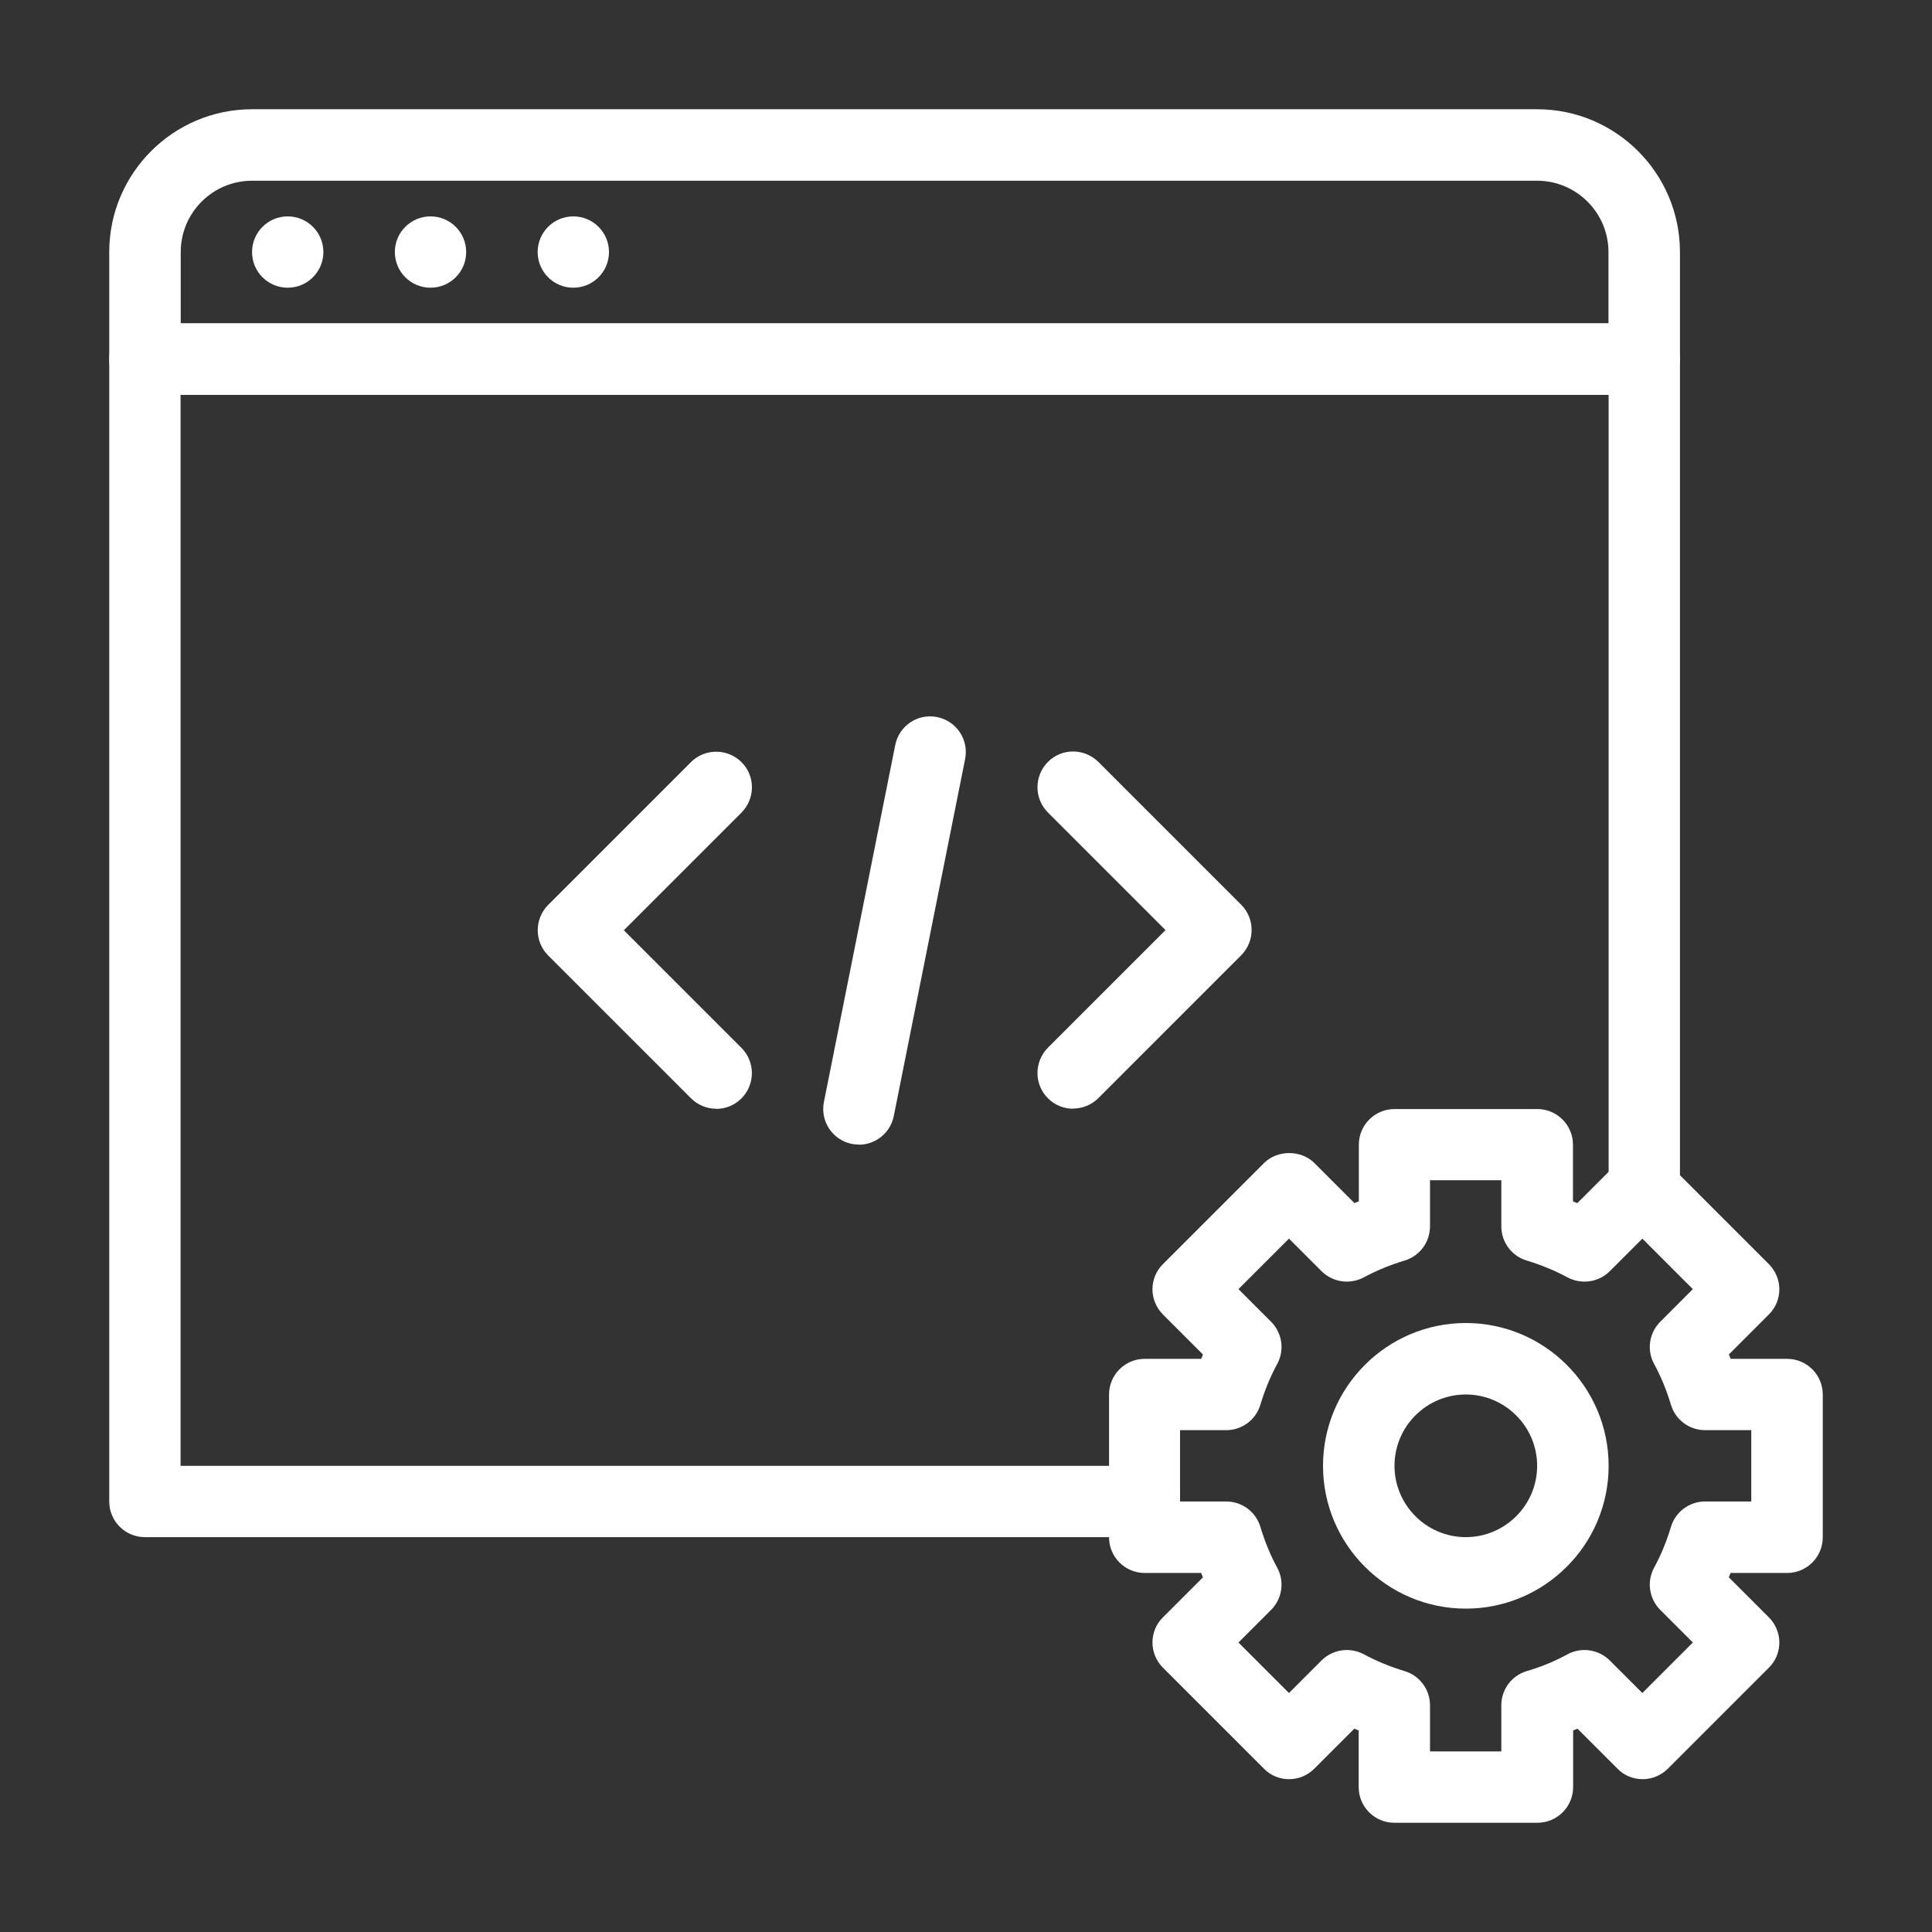
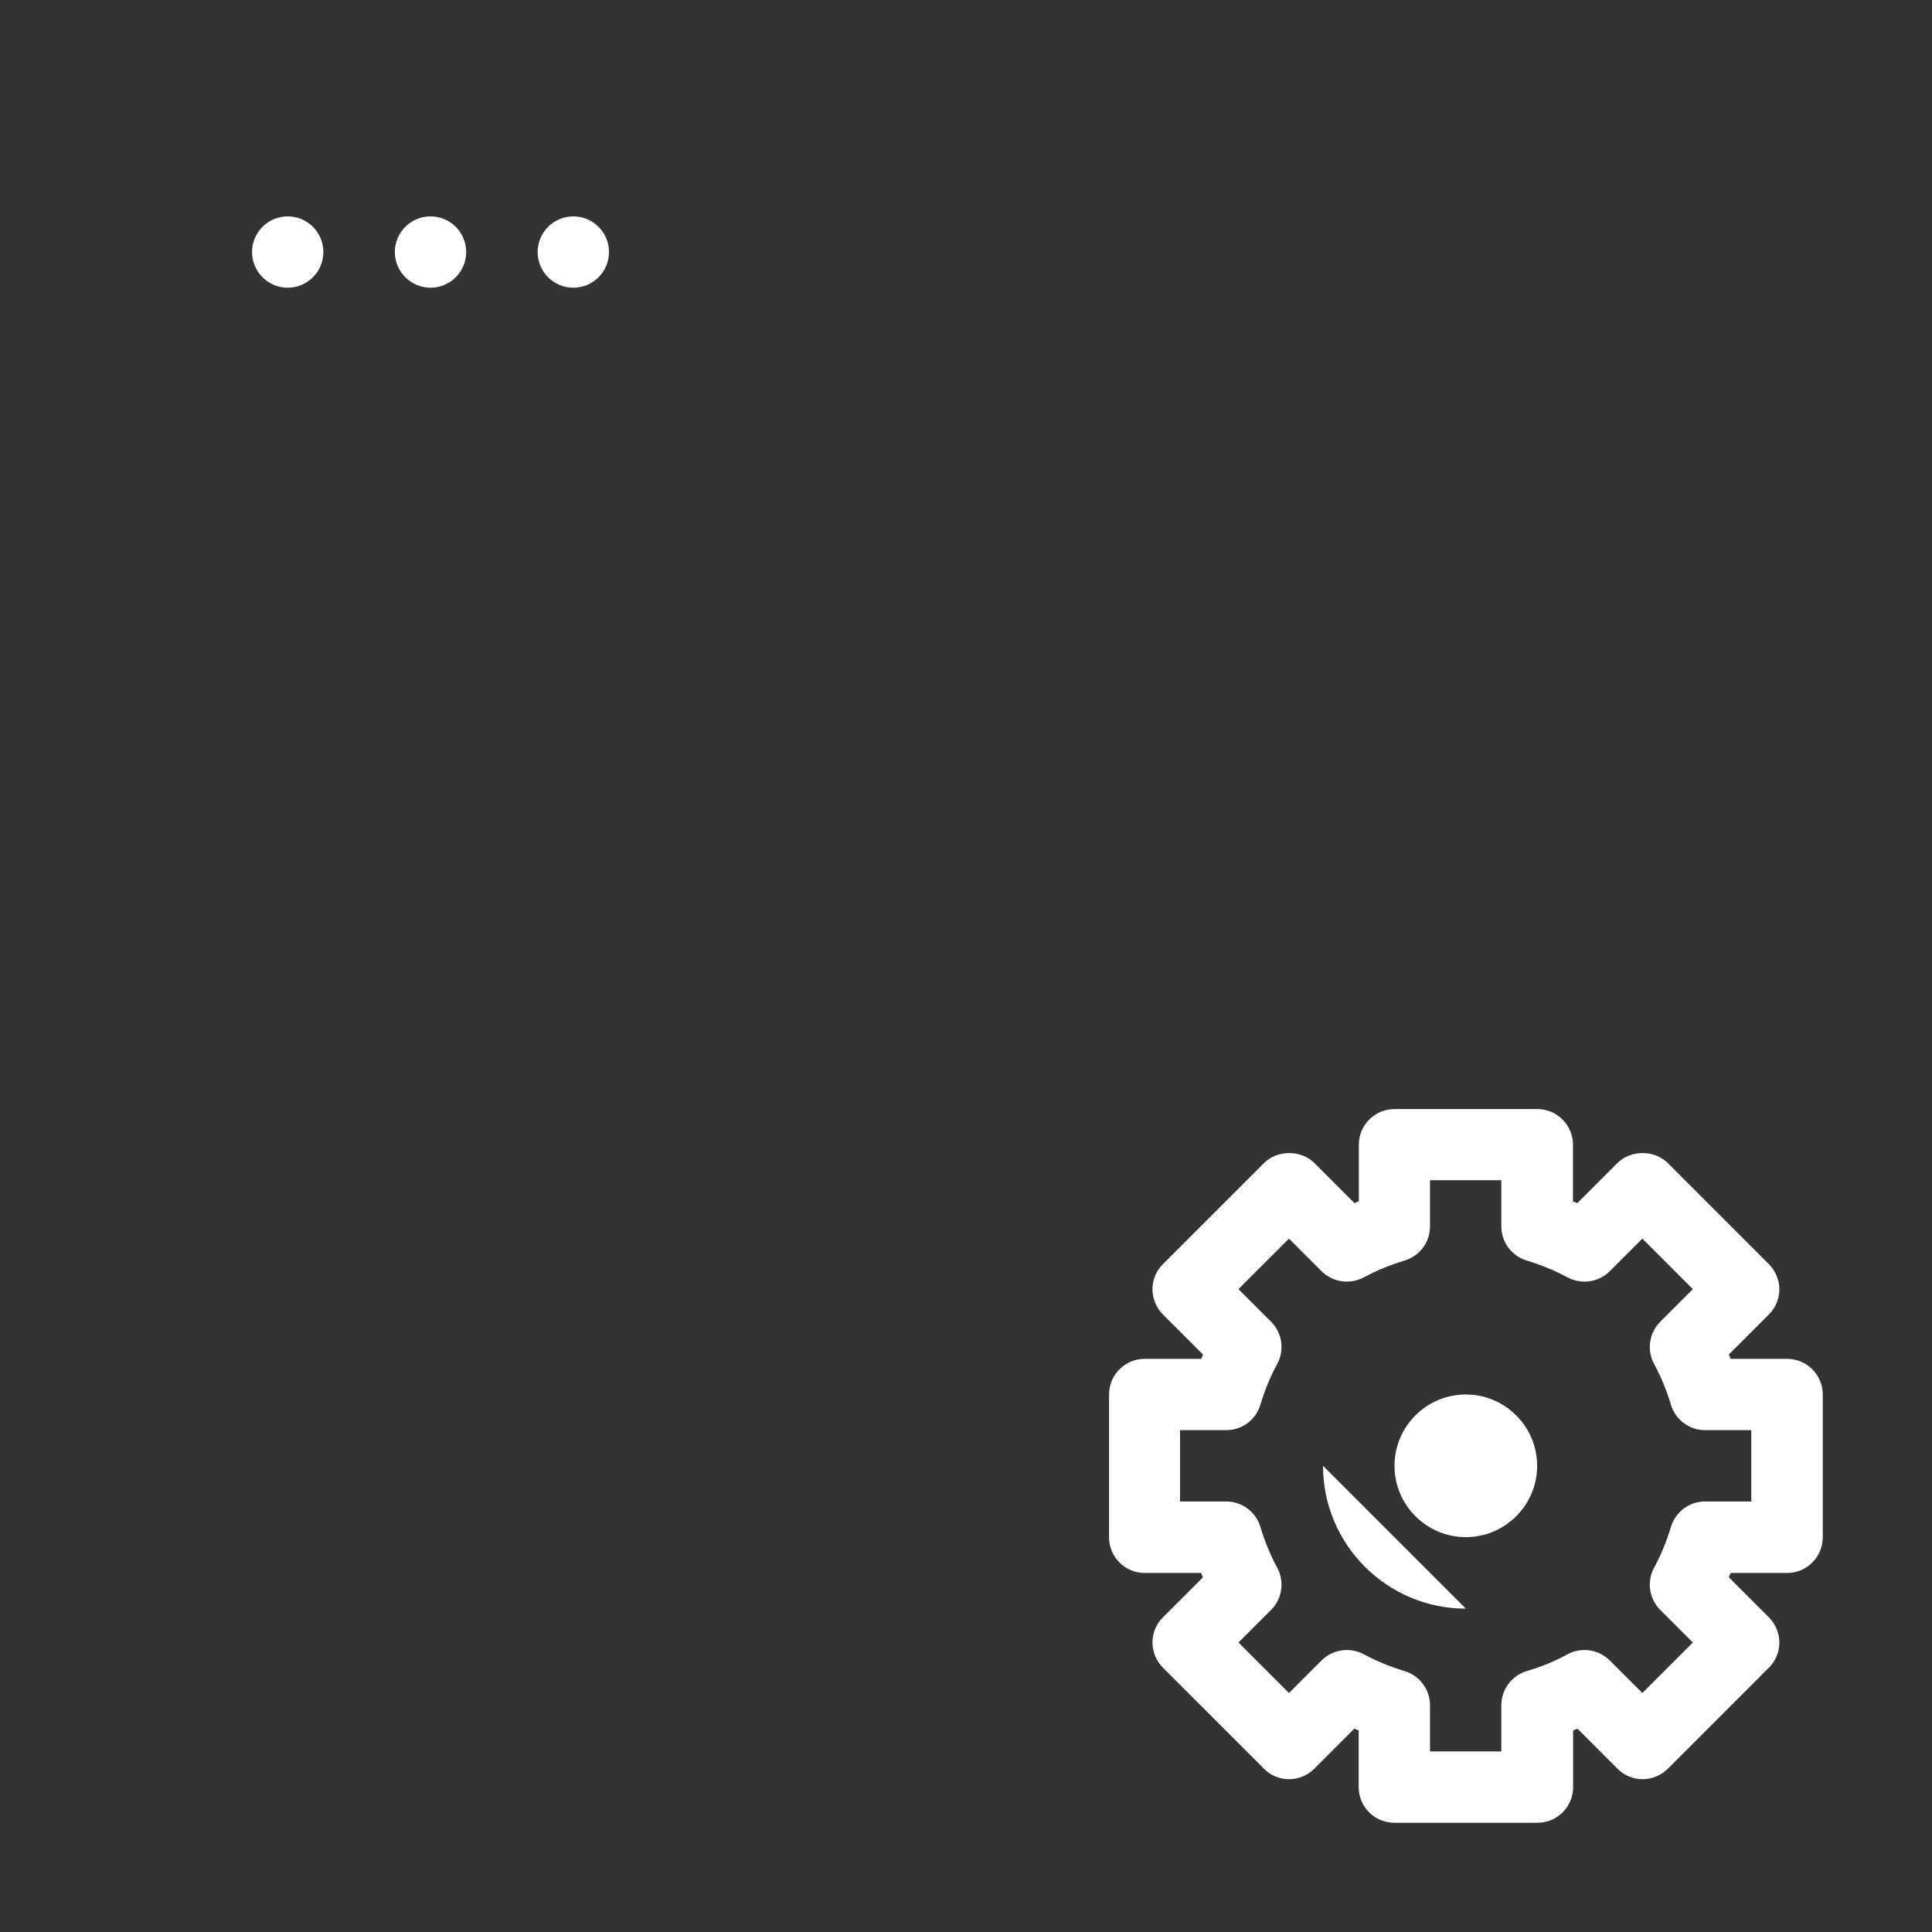
<svg xmlns="http://www.w3.org/2000/svg" id="Layer_1" data-name="Layer 1" viewBox="0 0 119.73 119.73">
  <rect x="0" y="0" width="119.73" height="119.73" fill="#333333" stroke="none" />
  <defs>
    <style>
      .cls-1 {
        fill: #fff;
        stroke-width: 0px;
      }
    </style>
  </defs>
-   <path class="cls-1" d="m70.93,95.26H8.98c-1.22,0-2.21-.99-2.21-2.21V22.25c0-1.22.99-2.21,2.21-2.21h92.92c1.22,0,2.21.99,2.21,2.21v51.48c0,1.22-.99,2.21-2.21,2.21s-2.21-.99-2.21-2.21V24.47H11.19v66.37h59.73c1.22,0,2.21.99,2.21,2.21s-.99,2.21-2.21,2.21Z" />
-   <path class="cls-1" d="m101.9,24.47H8.98c-1.22,0-2.21-.99-2.21-2.21v-6.64c0-4.88,3.97-8.85,8.85-8.85h79.64c4.88,0,8.85,3.97,8.85,8.85v6.64c0,1.22-.99,2.21-2.21,2.21ZM11.19,20.04h88.49v-4.42c0-2.44-1.99-4.42-4.42-4.42H15.62c-2.44,0-4.42,1.98-4.42,4.42v4.42Z" />
  <circle class="cls-1" cx="17.83" cy="15.62" r="2.21" />
  <circle class="cls-1" cx="26.68" cy="15.62" r="2.21" />
  <circle class="cls-1" cx="35.53" cy="15.62" r="2.21" />
  <path class="cls-1" d="m95.26,112.96h-8.85c-1.22,0-2.21-.99-2.21-2.21v-3.51c-.09-.04-.18-.07-.27-.11l-2.48,2.48c-.41.41-.98.65-1.56.65h0c-.59,0-1.15-.23-1.56-.65l-6.26-6.26c-.41-.41-.65-.98-.65-1.56s.23-1.15.65-1.56l2.48-2.48c-.04-.09-.08-.18-.11-.27h-3.5c-1.22,0-2.21-.99-2.21-2.21v-8.85c0-1.22.99-2.21,2.21-2.21h3.5c.04-.09.08-.18.11-.27l-2.48-2.48c-.41-.41-.65-.98-.65-1.56s.23-1.15.65-1.56l6.26-6.26c.83-.83,2.3-.83,3.13,0l2.48,2.48c.09-.04.18-.08.27-.11v-3.51c0-1.22.99-2.21,2.21-2.21h8.85c1.22,0,2.21.99,2.21,2.21v3.51c.09.04.18.07.27.11l2.48-2.48c.83-.83,2.3-.83,3.13,0l6.26,6.26c.41.41.65.98.65,1.56s-.23,1.15-.65,1.56l-2.48,2.48c.04.09.08.18.11.27h3.5c1.22,0,2.21.99,2.21,2.21v8.85c0,1.22-.99,2.21-2.21,2.21h-3.5c-.04.09-.08.18-.11.27l2.48,2.48c.41.41.65.98.65,1.56s-.23,1.15-.65,1.56l-6.26,6.26c-.41.41-.98.65-1.56.65h0c-.59,0-1.15-.23-1.56-.65l-2.48-2.48c-.09.04-.18.07-.27.11v3.51c0,1.22-.99,2.21-2.21,2.21Zm-6.64-4.42h4.42v-2.86c0-.98.64-1.84,1.58-2.12.89-.26,1.74-.61,2.52-1.04.86-.46,1.92-.31,2.62.38l2.02,2.02,3.13-3.13-2.02-2.02c-.69-.69-.85-1.76-.38-2.62.42-.77.77-1.62,1.04-2.52.28-.94,1.14-1.58,2.12-1.58h2.86v-4.42h-2.86c-.98,0-1.84-.64-2.12-1.58-.27-.9-.62-1.75-1.04-2.52-.47-.86-.31-1.93.38-2.62l2.02-2.02-3.13-3.13-2.02,2.02c-.69.69-1.76.84-2.62.38-.78-.42-1.63-.77-2.52-1.04-.94-.28-1.58-1.14-1.58-2.12v-2.86h-4.42v2.86c0,.98-.64,1.84-1.58,2.12-.89.27-1.74.62-2.52,1.04-.86.46-1.92.31-2.62-.38l-2.02-2.02-3.13,3.13,2.02,2.02c.69.69.85,1.76.38,2.62-.42.77-.77,1.62-1.04,2.52-.28.94-1.14,1.58-2.12,1.58h-2.86v4.42h2.86c.98,0,1.84.64,2.12,1.58.27.9.62,1.75,1.04,2.52.47.86.31,1.93-.38,2.62l-2.02,2.02,3.13,3.13,2.02-2.02c.69-.69,1.76-.84,2.62-.38.78.42,1.63.77,2.52,1.04.94.28,1.58,1.14,1.58,2.12v2.86Z" />
-   <path class="cls-1" d="m90.84,99.69c-4.88,0-8.85-3.97-8.85-8.85s3.97-8.85,8.85-8.85,8.85,3.97,8.85,8.85-3.97,8.85-8.85,8.85Zm0-13.27c-2.44,0-4.42,1.98-4.42,4.42s1.99,4.42,4.42,4.42,4.42-1.98,4.42-4.42-1.99-4.42-4.42-4.42Z" />
-   <path class="cls-1" d="m44.38,68.71c-.57,0-1.13-.22-1.56-.65l-8.85-8.85c-.86-.86-.86-2.26,0-3.13l8.85-8.85c.86-.86,2.26-.86,3.13,0s.86,2.26,0,3.13l-7.29,7.29,7.29,7.29c.86.86.86,2.26,0,3.13-.43.43-1,.65-1.56.65Z" />
-   <path class="cls-1" d="m66.5,68.71c-.57,0-1.13-.22-1.56-.65-.86-.86-.86-2.26,0-3.13l7.29-7.29-7.29-7.29c-.86-.86-.86-2.26,0-3.13s2.26-.86,3.13,0l8.85,8.85c.86.86.86,2.26,0,3.13l-8.85,8.85c-.43.43-1,.65-1.56.65Z" />
-   <path class="cls-1" d="m53.23,70.93c-.14,0-.29-.01-.44-.04-1.2-.24-1.97-1.41-1.73-2.6l4.42-22.12c.24-1.2,1.41-1.98,2.6-1.73,1.2.24,1.97,1.41,1.73,2.6l-4.42,22.12c-.21,1.05-1.13,1.78-2.17,1.78Z" />
+   <path class="cls-1" d="m90.84,99.69c-4.88,0-8.85-3.97-8.85-8.85Zm0-13.27c-2.44,0-4.42,1.98-4.42,4.42s1.99,4.42,4.42,4.42,4.42-1.98,4.42-4.42-1.99-4.42-4.42-4.42Z" />
</svg>